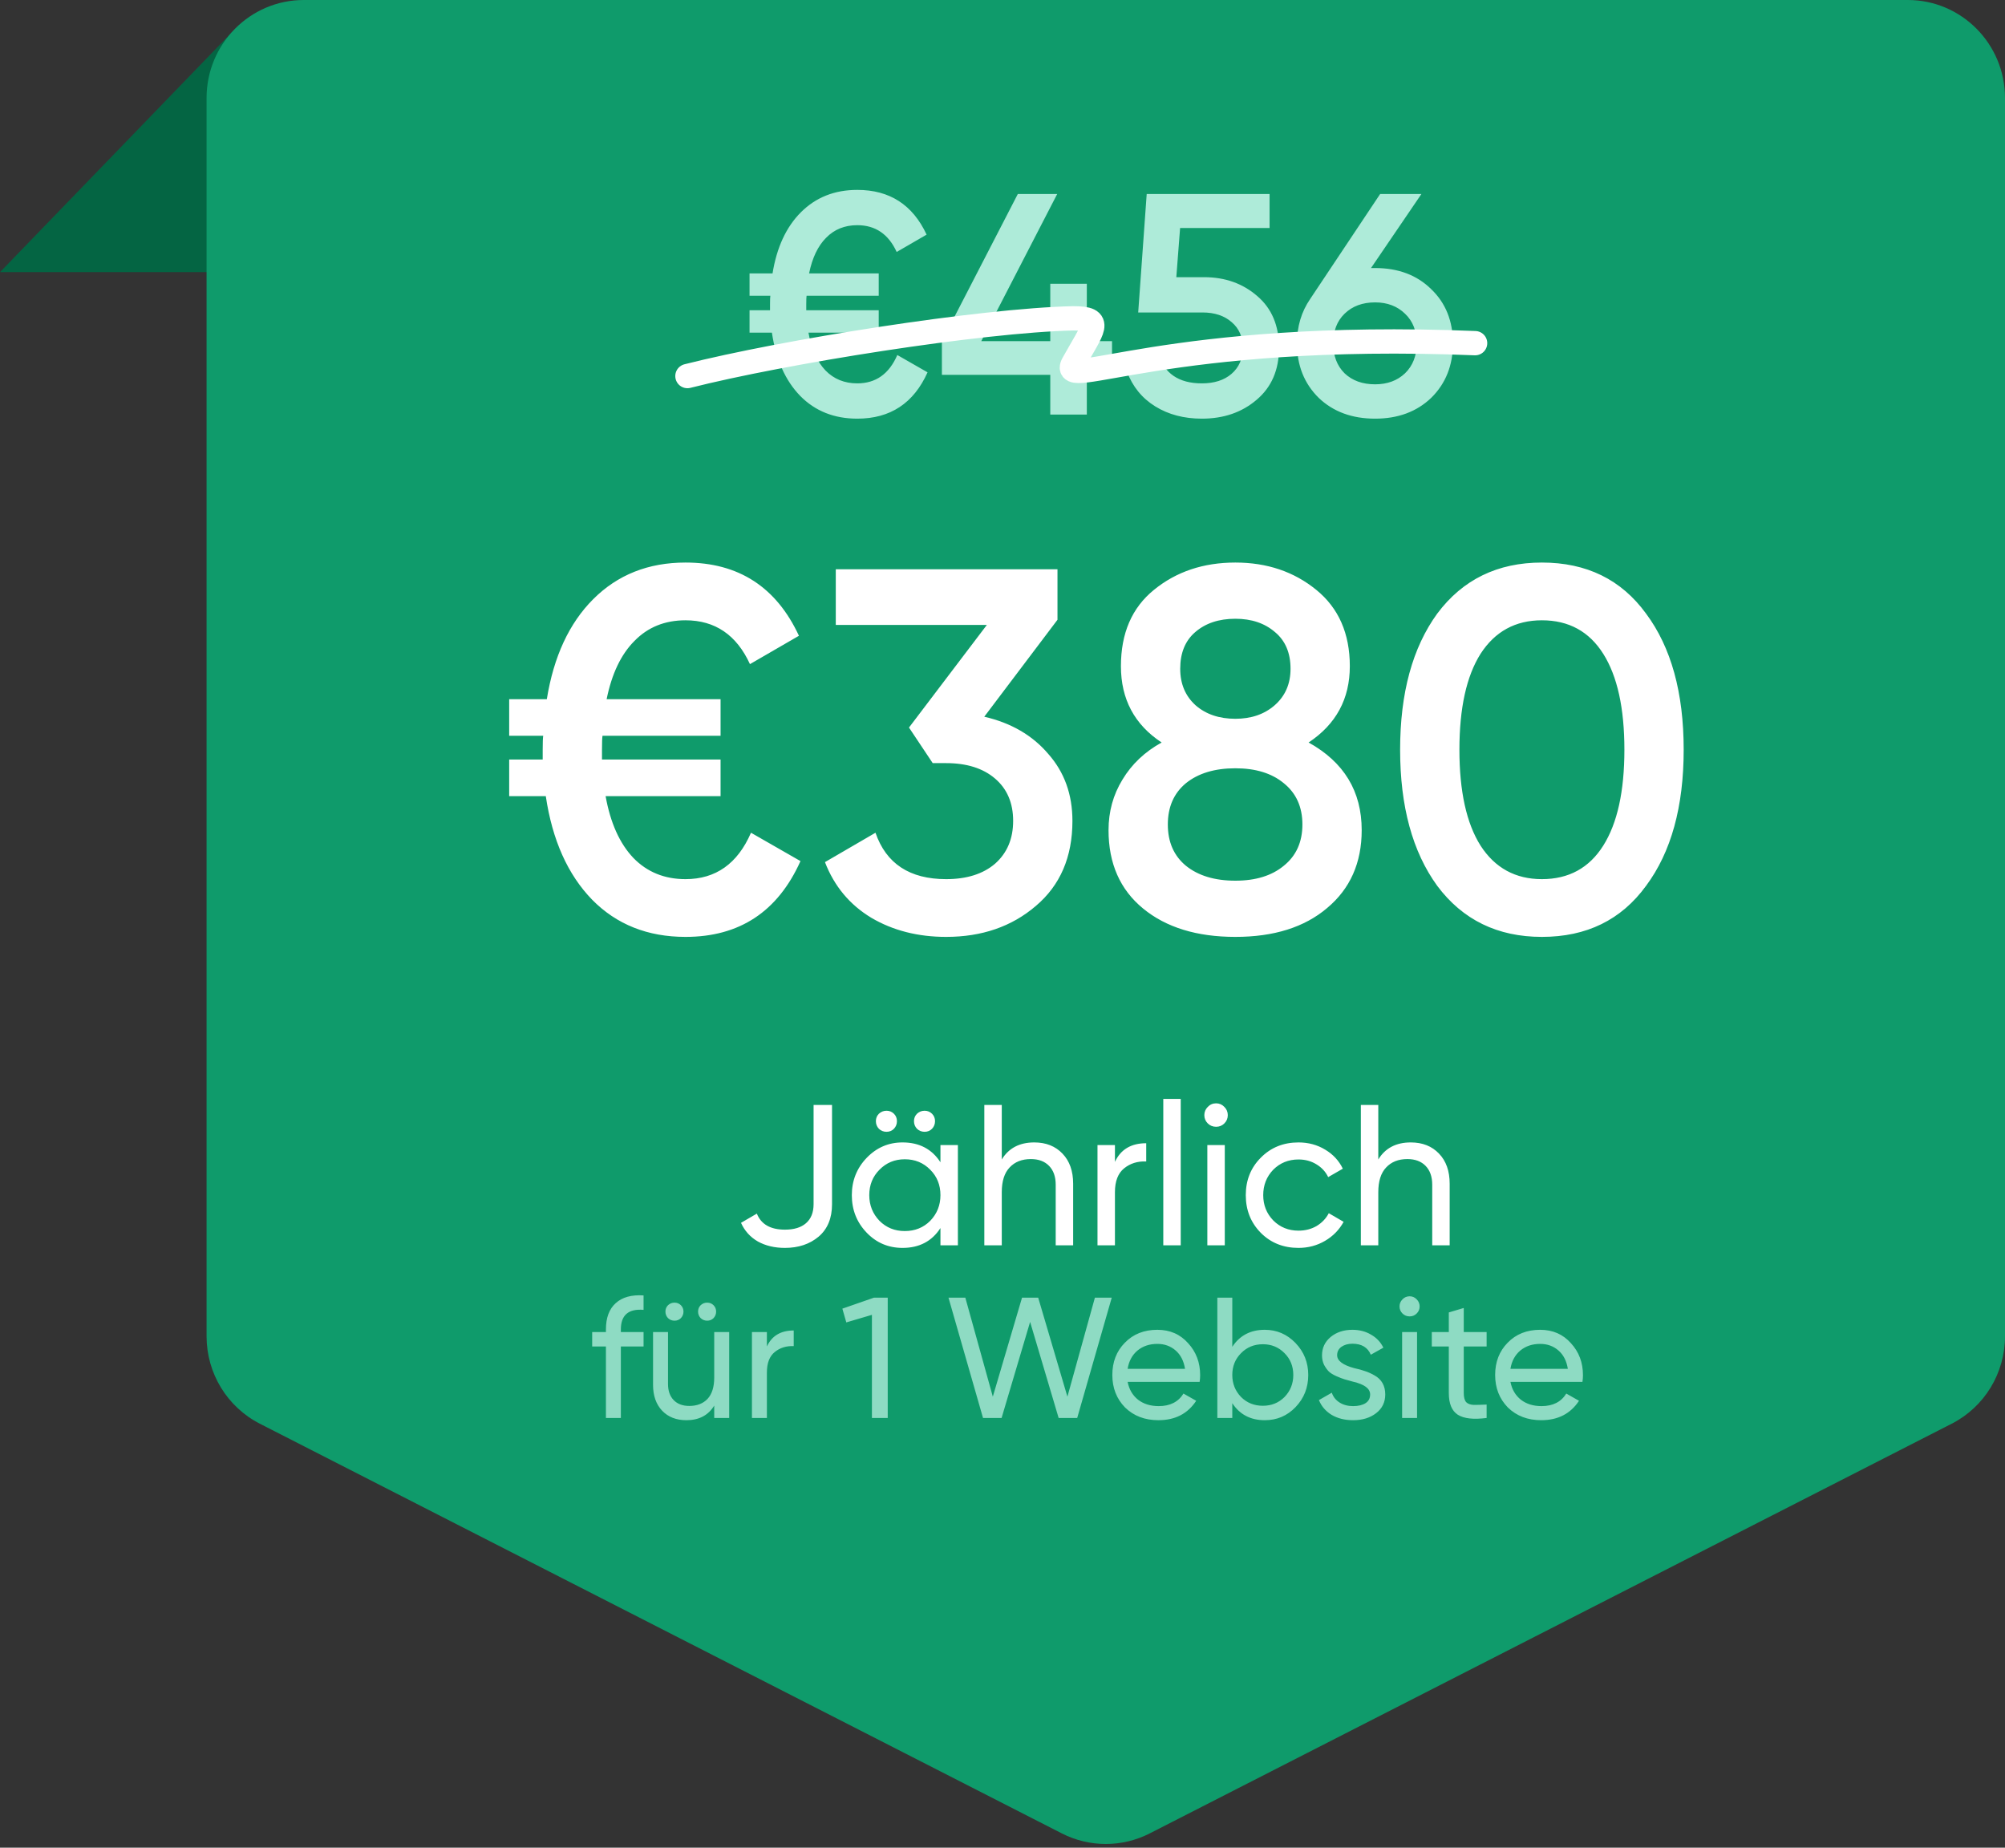
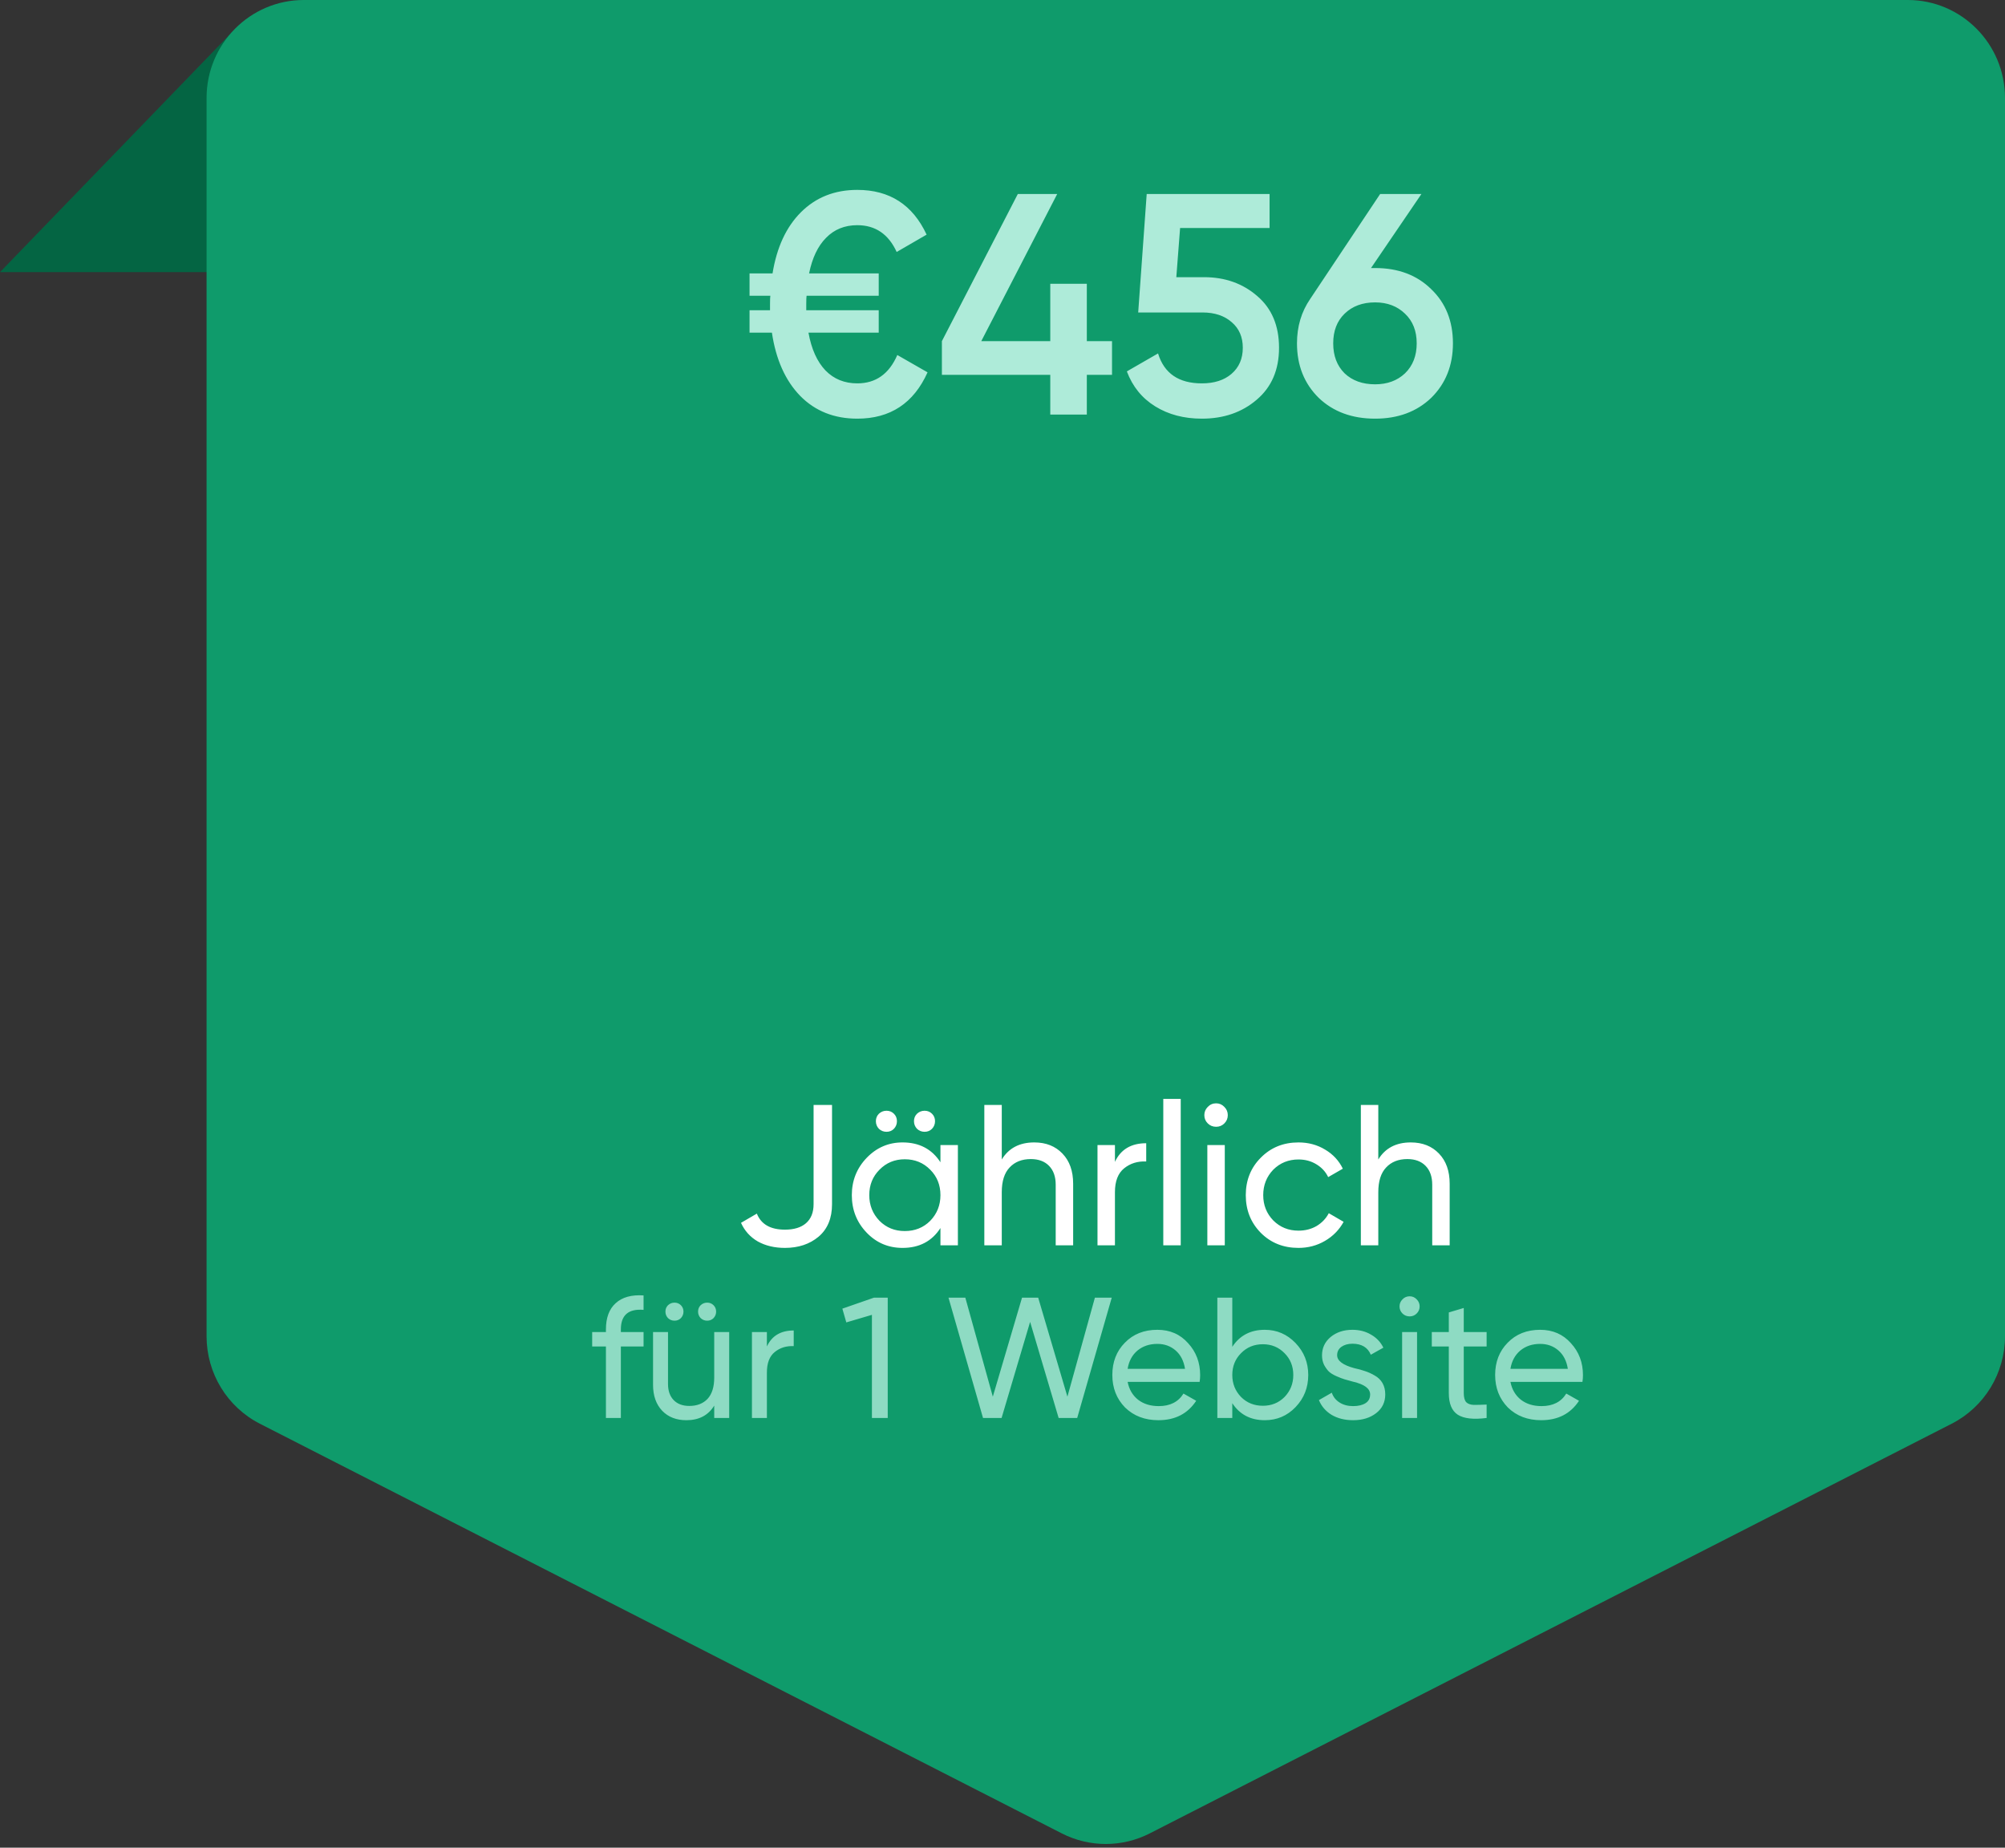
<svg xmlns="http://www.w3.org/2000/svg" width="140" height="129" viewBox="0 0 140 129" fill="none">
  <rect x="0" y="0" width="140" height="129" fill="#333333" stroke="none" />
  <path d="M0 19L16.201 2.242V19H0Z" fill="#046543" />
  <path d="M14.424 6.842C14.424 3.063 17.463 0 21.212 0H133.212C136.96 0 140 3.063 140 6.842V93.296C140 95.875 138.561 98.235 136.28 99.4L80.28 128.005C78.351 128.99 76.072 128.99 74.143 128.005L18.143 99.4C15.862 98.235 14.424 95.875 14.424 93.296V6.842Z" fill="#0F9B6B" />
  <path d="M62.655 24.786L64.767 25.996C63.799 28.152 62.164 29.23 59.861 29.23C58.248 29.23 56.921 28.702 55.879 27.646C54.838 26.576 54.178 25.102 53.899 23.224H52.337V21.662H53.767V21.244C53.767 20.936 53.775 20.738 53.789 20.65H52.337V19.088H53.943C54.237 17.27 54.897 15.847 55.923 14.82C56.965 13.779 58.277 13.258 59.861 13.258C62.12 13.258 63.733 14.3 64.701 16.382L62.611 17.592C62.039 16.346 61.123 15.722 59.861 15.722C58.981 15.722 58.255 16.016 57.683 16.602C57.111 17.174 56.715 18.003 56.495 19.088H61.357V20.65H56.319C56.305 20.738 56.297 20.936 56.297 21.244V21.662H61.357V23.224H56.451C56.657 24.368 57.053 25.248 57.639 25.864C58.226 26.466 58.967 26.766 59.861 26.766C61.152 26.766 62.083 26.106 62.655 24.786ZM75.888 23.818H77.648V26.172H75.888V28.944H73.336V26.172H65.768V23.818L71.07 13.544H73.82L68.518 23.818H73.336V19.814H75.888V23.818ZM82.137 19.352H84.073C85.54 19.352 86.779 19.792 87.791 20.672C88.803 21.538 89.309 22.74 89.309 24.28C89.309 25.82 88.789 27.03 87.747 27.91C86.721 28.79 85.445 29.23 83.919 29.23C82.673 29.23 81.587 28.944 80.663 28.372C79.739 27.8 79.079 26.986 78.683 25.93L80.861 24.676C81.287 26.07 82.306 26.766 83.919 26.766C84.785 26.766 85.474 26.546 85.987 26.106C86.515 25.652 86.779 25.043 86.779 24.28C86.779 23.532 86.523 22.938 86.009 22.498C85.496 22.044 84.814 21.816 83.963 21.816H79.475L80.069 13.544H88.649V15.92H82.401L82.137 19.352ZM95.732 18.714H96.018C97.631 18.714 98.936 19.206 99.934 20.188C100.946 21.156 101.452 22.418 101.452 23.972C101.452 25.512 100.946 26.781 99.934 27.778C98.922 28.746 97.616 29.23 96.018 29.23C94.404 29.23 93.092 28.746 92.08 27.778C91.068 26.781 90.562 25.512 90.562 23.972C90.562 22.799 90.87 21.765 91.486 20.87L96.37 13.544H99.252L95.732 18.714ZM96.018 26.832C96.868 26.832 97.565 26.576 98.108 26.062C98.65 25.534 98.922 24.838 98.922 23.972C98.922 23.107 98.65 22.418 98.108 21.904C97.565 21.376 96.868 21.112 96.018 21.112C95.138 21.112 94.426 21.376 93.884 21.904C93.356 22.418 93.092 23.107 93.092 23.972C93.092 24.838 93.356 25.534 93.884 26.062C94.426 26.576 95.138 26.832 96.018 26.832Z" fill="#AEEBD9" />
-   <path d="M52.438 58.14L55.894 60.12C54.31 63.648 51.634 65.412 47.866 65.412C45.226 65.412 43.054 64.548 41.35 62.82C39.646 61.068 38.566 58.656 38.11 55.584H35.554V53.028H37.894V52.344C37.894 51.84 37.906 51.516 37.93 51.372H35.554V48.816H38.182C38.662 45.84 39.742 43.512 41.422 41.832C43.126 40.128 45.274 39.276 47.866 39.276C51.562 39.276 54.202 40.98 55.786 44.388L52.366 46.368C51.43 44.328 49.93 43.308 47.866 43.308C46.426 43.308 45.238 43.788 44.302 44.748C43.366 45.684 42.718 47.04 42.358 48.816H50.314V51.372H42.07C42.046 51.516 42.034 51.84 42.034 52.344V53.028H50.314V55.584H42.286C42.622 57.456 43.27 58.896 44.23 59.904C45.19 60.888 46.402 61.38 47.866 61.38C49.978 61.38 51.502 60.3 52.438 58.14ZM73.839 43.272L68.727 50.04C70.599 50.472 72.087 51.336 73.191 52.632C74.319 53.904 74.883 55.464 74.883 57.312C74.883 59.832 74.031 61.812 72.327 63.252C70.647 64.692 68.559 65.412 66.063 65.412C64.095 65.412 62.355 64.968 60.843 64.08C59.331 63.168 58.251 61.872 57.603 60.192L61.131 58.14C61.875 60.3 63.519 61.38 66.063 61.38C67.503 61.38 68.643 61.02 69.483 60.3C70.323 59.556 70.743 58.56 70.743 57.312C70.743 56.064 70.323 55.08 69.483 54.36C68.643 53.64 67.503 53.28 66.063 53.28H65.127L63.471 50.796L68.907 43.632H58.359V39.744H73.839V43.272ZM91.373 51.84C93.844 53.208 95.081 55.248 95.081 57.96C95.081 60.24 94.276 62.052 92.668 63.396C91.085 64.74 88.948 65.412 86.26 65.412C83.573 65.412 81.424 64.752 79.817 63.432C78.209 62.112 77.404 60.288 77.404 57.96C77.404 56.664 77.728 55.488 78.376 54.432C79.025 53.352 79.936 52.488 81.112 51.84C79.216 50.592 78.269 48.816 78.269 46.512C78.269 44.208 79.037 42.432 80.573 41.184C82.132 39.912 84.028 39.276 86.26 39.276C88.469 39.276 90.353 39.912 91.912 41.184C93.472 42.456 94.252 44.232 94.252 46.512C94.252 48.792 93.293 50.568 91.373 51.84ZM86.26 43.2C85.109 43.2 84.172 43.512 83.453 44.136C82.757 44.736 82.409 45.588 82.409 46.692C82.409 47.748 82.769 48.6 83.489 49.248C84.209 49.872 85.132 50.184 86.26 50.184C87.365 50.184 88.276 49.872 88.996 49.248C89.74 48.6 90.112 47.748 90.112 46.692C90.112 45.588 89.752 44.736 89.032 44.136C88.312 43.512 87.388 43.2 86.26 43.2ZM86.26 61.488C87.677 61.488 88.805 61.14 89.644 60.444C90.508 59.748 90.941 58.788 90.941 57.564C90.941 56.34 90.508 55.38 89.644 54.684C88.805 53.988 87.677 53.64 86.26 53.64C84.82 53.64 83.668 53.988 82.805 54.684C81.965 55.38 81.544 56.34 81.544 57.564C81.544 58.788 81.965 59.748 82.805 60.444C83.668 61.14 84.82 61.488 86.26 61.488ZM114.936 61.848C113.208 64.224 110.784 65.412 107.664 65.412C104.568 65.412 102.132 64.224 100.356 61.848C98.628 59.472 97.764 56.304 97.764 52.344C97.764 48.384 98.628 45.216 100.356 42.84C102.132 40.464 104.568 39.276 107.664 39.276C110.784 39.276 113.208 40.464 114.936 42.84C116.688 45.192 117.564 48.36 117.564 52.344C117.564 56.328 116.688 59.496 114.936 61.848ZM107.664 61.38C109.536 61.38 110.964 60.6 111.948 59.04C112.932 57.48 113.424 55.248 113.424 52.344C113.424 49.44 112.932 47.208 111.948 45.648C110.964 44.088 109.536 43.308 107.664 43.308C105.816 43.308 104.388 44.088 103.38 45.648C102.396 47.208 101.904 49.44 101.904 52.344C101.904 55.248 102.396 57.48 103.38 59.04C104.388 60.6 105.816 61.38 107.664 61.38Z" fill="white" />
  <path d="M54.807 87.126C54.088 87.126 53.458 86.977 52.917 86.678C52.385 86.37 51.993 85.936 51.741 85.376L52.847 84.732C53.146 85.479 53.799 85.852 54.807 85.852C55.442 85.852 55.932 85.703 56.277 85.404C56.632 85.096 56.809 84.653 56.809 84.074V77.144H58.097V84.074C58.097 85.054 57.784 85.81 57.159 86.342C56.534 86.865 55.75 87.126 54.807 87.126ZM62.419 78.81C62.279 78.95 62.107 79.02 61.901 79.02C61.696 79.02 61.519 78.95 61.369 78.81C61.229 78.661 61.159 78.484 61.159 78.278C61.159 78.073 61.229 77.9 61.369 77.76C61.519 77.62 61.696 77.55 61.901 77.55C62.107 77.55 62.279 77.62 62.419 77.76C62.559 77.9 62.629 78.073 62.629 78.278C62.629 78.484 62.559 78.661 62.419 78.81ZM65.079 78.81C64.939 78.95 64.767 79.02 64.561 79.02C64.356 79.02 64.179 78.95 64.029 78.81C63.889 78.661 63.819 78.484 63.819 78.278C63.819 78.073 63.889 77.9 64.029 77.76C64.179 77.62 64.356 77.55 64.561 77.55C64.767 77.55 64.939 77.62 65.079 77.76C65.219 77.9 65.289 78.073 65.289 78.278C65.289 78.484 65.219 78.661 65.079 78.81ZM65.667 81.148V79.944H66.885V86.944H65.667V85.74C65.07 86.664 64.188 87.126 63.021 87.126C62.032 87.126 61.197 86.772 60.515 86.062C59.825 85.344 59.479 84.471 59.479 83.444C59.479 82.427 59.825 81.559 60.515 80.84C61.206 80.122 62.041 79.762 63.021 79.762C64.188 79.762 65.07 80.224 65.667 81.148ZM63.175 85.95C63.885 85.95 64.477 85.712 64.953 85.236C65.429 84.742 65.667 84.144 65.667 83.444C65.667 82.735 65.429 82.142 64.953 81.666C64.477 81.181 63.885 80.938 63.175 80.938C62.475 80.938 61.887 81.181 61.411 81.666C60.935 82.142 60.697 82.735 60.697 83.444C60.697 84.144 60.935 84.742 61.411 85.236C61.887 85.712 62.475 85.95 63.175 85.95ZM72.217 79.762C73.038 79.762 73.696 80.024 74.191 80.546C74.685 81.06 74.933 81.76 74.933 82.646V86.944H73.715V82.716C73.715 82.156 73.561 81.718 73.253 81.4C72.945 81.083 72.52 80.924 71.979 80.924C71.353 80.924 70.859 81.12 70.495 81.512C70.131 81.895 69.949 82.469 69.949 83.234V86.944H68.731V77.144H69.949V80.952C70.434 80.159 71.19 79.762 72.217 79.762ZM77.851 79.944V81.12C78.252 80.252 78.98 79.818 80.035 79.818V81.092C79.438 81.064 78.924 81.223 78.495 81.568C78.066 81.914 77.851 82.469 77.851 83.234V86.944H76.633V79.944H77.851ZM82.445 86.944H81.227V76.724H82.445V86.944ZM84.919 78.67C84.686 78.67 84.49 78.591 84.331 78.432C84.172 78.274 84.093 78.082 84.093 77.858C84.093 77.634 84.172 77.443 84.331 77.284C84.49 77.116 84.686 77.032 84.919 77.032C85.143 77.032 85.334 77.116 85.493 77.284C85.652 77.443 85.731 77.634 85.731 77.858C85.731 78.082 85.652 78.274 85.493 78.432C85.334 78.591 85.143 78.67 84.919 78.67ZM85.521 86.944H84.303V79.944H85.521V86.944ZM90.669 87.126C89.614 87.126 88.737 86.776 88.037 86.076C87.337 85.367 86.987 84.49 86.987 83.444C86.987 82.399 87.337 81.526 88.037 80.826C88.737 80.117 89.614 79.762 90.669 79.762C91.36 79.762 91.98 79.93 92.531 80.266C93.082 80.593 93.492 81.036 93.763 81.596L92.741 82.184C92.564 81.811 92.288 81.512 91.915 81.288C91.551 81.064 91.136 80.952 90.669 80.952C89.969 80.952 89.381 81.19 88.905 81.666C88.438 82.152 88.205 82.744 88.205 83.444C88.205 84.135 88.438 84.723 88.905 85.208C89.381 85.684 89.969 85.922 90.669 85.922C91.136 85.922 91.556 85.815 91.929 85.6C92.302 85.376 92.587 85.078 92.783 84.704L93.819 85.306C93.511 85.866 93.077 86.31 92.517 86.636C91.957 86.963 91.341 87.126 90.669 87.126ZM98.508 79.762C99.329 79.762 99.987 80.024 100.482 80.546C100.976 81.06 101.224 81.76 101.224 82.646V86.944H100.006V82.716C100.006 82.156 99.852 81.718 99.544 81.4C99.236 81.083 98.811 80.924 98.27 80.924C97.644 80.924 97.15 81.12 96.786 81.512C96.422 81.895 96.24 82.469 96.24 83.234V86.944H95.022V77.144H96.24V80.952C96.725 80.159 97.481 79.762 98.508 79.762Z" fill="white" />
-   <path d="M48 26.256C54.685 24.562 68.414 22.373 74.939 22.225C77.072 22.225 76.318 22.905 74.939 25.388C73.871 27.312 81.674 23.092 103 23.959" stroke="white" stroke-width="1.697" stroke-linecap="round" />
  <path d="M44.937 90.444V91.452C43.88 91.364 43.352 91.82 43.352 92.82V93H44.937V94.008H43.352V99H42.309V94.008H41.349V93H42.309V92.82C42.309 92.004 42.536 91.392 42.992 90.984C43.449 90.568 44.096 90.388 44.937 90.444ZM47.544 92.028C47.423 92.148 47.276 92.208 47.099 92.208C46.923 92.208 46.772 92.148 46.644 92.028C46.523 91.9 46.464 91.748 46.464 91.572C46.464 91.396 46.523 91.248 46.644 91.128C46.772 91.008 46.923 90.948 47.099 90.948C47.276 90.948 47.423 91.008 47.544 91.128C47.663 91.248 47.724 91.396 47.724 91.572C47.724 91.748 47.663 91.9 47.544 92.028ZM49.824 92.028C49.703 92.148 49.556 92.208 49.38 92.208C49.203 92.208 49.051 92.148 48.923 92.028C48.803 91.9 48.743 91.748 48.743 91.572C48.743 91.396 48.803 91.248 48.923 91.128C49.051 91.008 49.203 90.948 49.38 90.948C49.556 90.948 49.703 91.008 49.824 91.128C49.944 91.248 50.004 91.396 50.004 91.572C50.004 91.748 49.944 91.9 49.824 92.028ZM49.871 96.18V93H50.916V99H49.871V98.136C49.456 98.816 48.807 99.156 47.928 99.156C47.224 99.156 46.66 98.936 46.236 98.496C45.812 98.048 45.599 97.444 45.599 96.684V93H46.644V96.624C46.644 97.104 46.776 97.48 47.039 97.752C47.303 98.024 47.667 98.16 48.132 98.16C48.667 98.16 49.092 97.996 49.404 97.668C49.715 97.332 49.871 96.836 49.871 96.18ZM53.549 93V94.008C53.893 93.264 54.517 92.892 55.421 92.892V93.984C54.909 93.96 54.469 94.096 54.101 94.392C53.733 94.688 53.549 95.164 53.549 95.82V99H52.505V93H53.549ZM58.818 91.368L61.026 90.6H61.986V99H60.882V91.8L59.094 92.328L58.818 91.368ZM69.936 99H68.64L66.228 90.6H67.404L69.324 97.512L71.364 90.6H72.492L74.532 97.512L76.452 90.6H77.628L75.216 99H73.92L71.928 92.292L69.936 99ZM83.765 96.48H78.737C78.841 97.008 79.085 97.424 79.469 97.728C79.853 98.024 80.333 98.172 80.909 98.172C81.701 98.172 82.277 97.88 82.637 97.296L83.525 97.8C82.933 98.704 82.053 99.156 80.885 99.156C79.941 99.156 79.165 98.86 78.557 98.268C77.965 97.66 77.669 96.904 77.669 96C77.669 95.088 77.961 94.336 78.545 93.744C79.129 93.144 79.885 92.844 80.813 92.844C81.693 92.844 82.409 93.156 82.961 93.78C83.521 94.388 83.801 95.132 83.801 96.012C83.801 96.164 83.789 96.32 83.765 96.48ZM80.813 93.828C80.261 93.828 79.797 93.984 79.421 94.296C79.053 94.608 78.825 95.032 78.737 95.568H82.745C82.657 95.016 82.437 94.588 82.085 94.284C81.733 93.98 81.309 93.828 80.813 93.828ZM88.313 92.844C89.153 92.844 89.869 93.152 90.461 93.768C91.053 94.384 91.349 95.128 91.349 96C91.349 96.88 91.053 97.628 90.461 98.244C89.877 98.852 89.161 99.156 88.313 99.156C87.321 99.156 86.565 98.76 86.045 97.968V99H85.001V90.6H86.045V94.032C86.565 93.24 87.321 92.844 88.313 92.844ZM88.181 98.148C88.781 98.148 89.285 97.944 89.693 97.536C90.101 97.112 90.305 96.6 90.305 96C90.305 95.392 90.101 94.884 89.693 94.476C89.285 94.06 88.781 93.852 88.181 93.852C87.573 93.852 87.065 94.06 86.657 94.476C86.249 94.884 86.045 95.392 86.045 96C86.045 96.6 86.249 97.112 86.657 97.536C87.065 97.944 87.573 98.148 88.181 98.148ZM93.366 94.62C93.366 95.004 93.762 95.304 94.554 95.52C94.85 95.584 95.098 95.652 95.298 95.724C95.506 95.788 95.73 95.888 95.97 96.024C96.218 96.16 96.406 96.34 96.534 96.564C96.662 96.788 96.726 97.052 96.726 97.356C96.726 97.9 96.514 98.336 96.09 98.664C95.666 98.992 95.13 99.156 94.482 99.156C93.906 99.156 93.406 99.032 92.982 98.784C92.566 98.528 92.27 98.184 92.094 97.752L92.994 97.236C93.09 97.524 93.27 97.752 93.534 97.92C93.798 98.088 94.114 98.172 94.482 98.172C94.842 98.172 95.13 98.104 95.346 97.968C95.562 97.832 95.67 97.628 95.67 97.356C95.67 96.948 95.274 96.652 94.482 96.468C94.218 96.396 94.018 96.34 93.882 96.3C93.746 96.26 93.558 96.188 93.318 96.084C93.086 95.98 92.91 95.872 92.79 95.76C92.67 95.64 92.558 95.484 92.454 95.292C92.358 95.092 92.31 94.872 92.31 94.632C92.31 94.112 92.51 93.684 92.91 93.348C93.318 93.012 93.826 92.844 94.434 92.844C94.922 92.844 95.354 92.956 95.73 93.18C96.114 93.396 96.402 93.7 96.594 94.092L95.718 94.584C95.502 94.072 95.074 93.816 94.434 93.816C94.13 93.816 93.874 93.888 93.666 94.032C93.466 94.176 93.366 94.372 93.366 94.62ZM98.431 91.908C98.231 91.908 98.063 91.84 97.927 91.704C97.791 91.568 97.723 91.404 97.723 91.212C97.723 91.02 97.791 90.856 97.927 90.72C98.063 90.576 98.231 90.504 98.431 90.504C98.623 90.504 98.787 90.576 98.923 90.72C99.059 90.856 99.127 91.02 99.127 91.212C99.127 91.404 99.059 91.568 98.923 91.704C98.787 91.84 98.623 91.908 98.431 91.908ZM98.947 99H97.903V93H98.947V99ZM103.804 93V94.008H102.208V97.26C102.208 97.556 102.264 97.768 102.376 97.896C102.496 98.016 102.676 98.08 102.916 98.088C103.156 98.088 103.452 98.08 103.804 98.064V99C102.884 99.12 102.212 99.044 101.788 98.772C101.372 98.5 101.164 97.996 101.164 97.26V94.008H99.976V93H101.164V91.632L102.208 91.32V93H103.804ZM110.495 96.48H105.467C105.571 97.008 105.815 97.424 106.199 97.728C106.583 98.024 107.063 98.172 107.639 98.172C108.431 98.172 109.007 97.88 109.367 97.296L110.255 97.8C109.663 98.704 108.783 99.156 107.615 99.156C106.671 99.156 105.895 98.86 105.287 98.268C104.695 97.66 104.399 96.904 104.399 96C104.399 95.088 104.691 94.336 105.275 93.744C105.859 93.144 106.615 92.844 107.543 92.844C108.423 92.844 109.139 93.156 109.691 93.78C110.251 94.388 110.531 95.132 110.531 96.012C110.531 96.164 110.519 96.32 110.495 96.48ZM107.543 93.828C106.991 93.828 106.527 93.984 106.151 94.296C105.783 94.608 105.555 95.032 105.467 95.568H109.475C109.387 95.016 109.167 94.588 108.815 94.284C108.463 93.98 108.039 93.828 107.543 93.828Z" fill="#AEEBD9" fill-opacity="0.8" />
</svg>